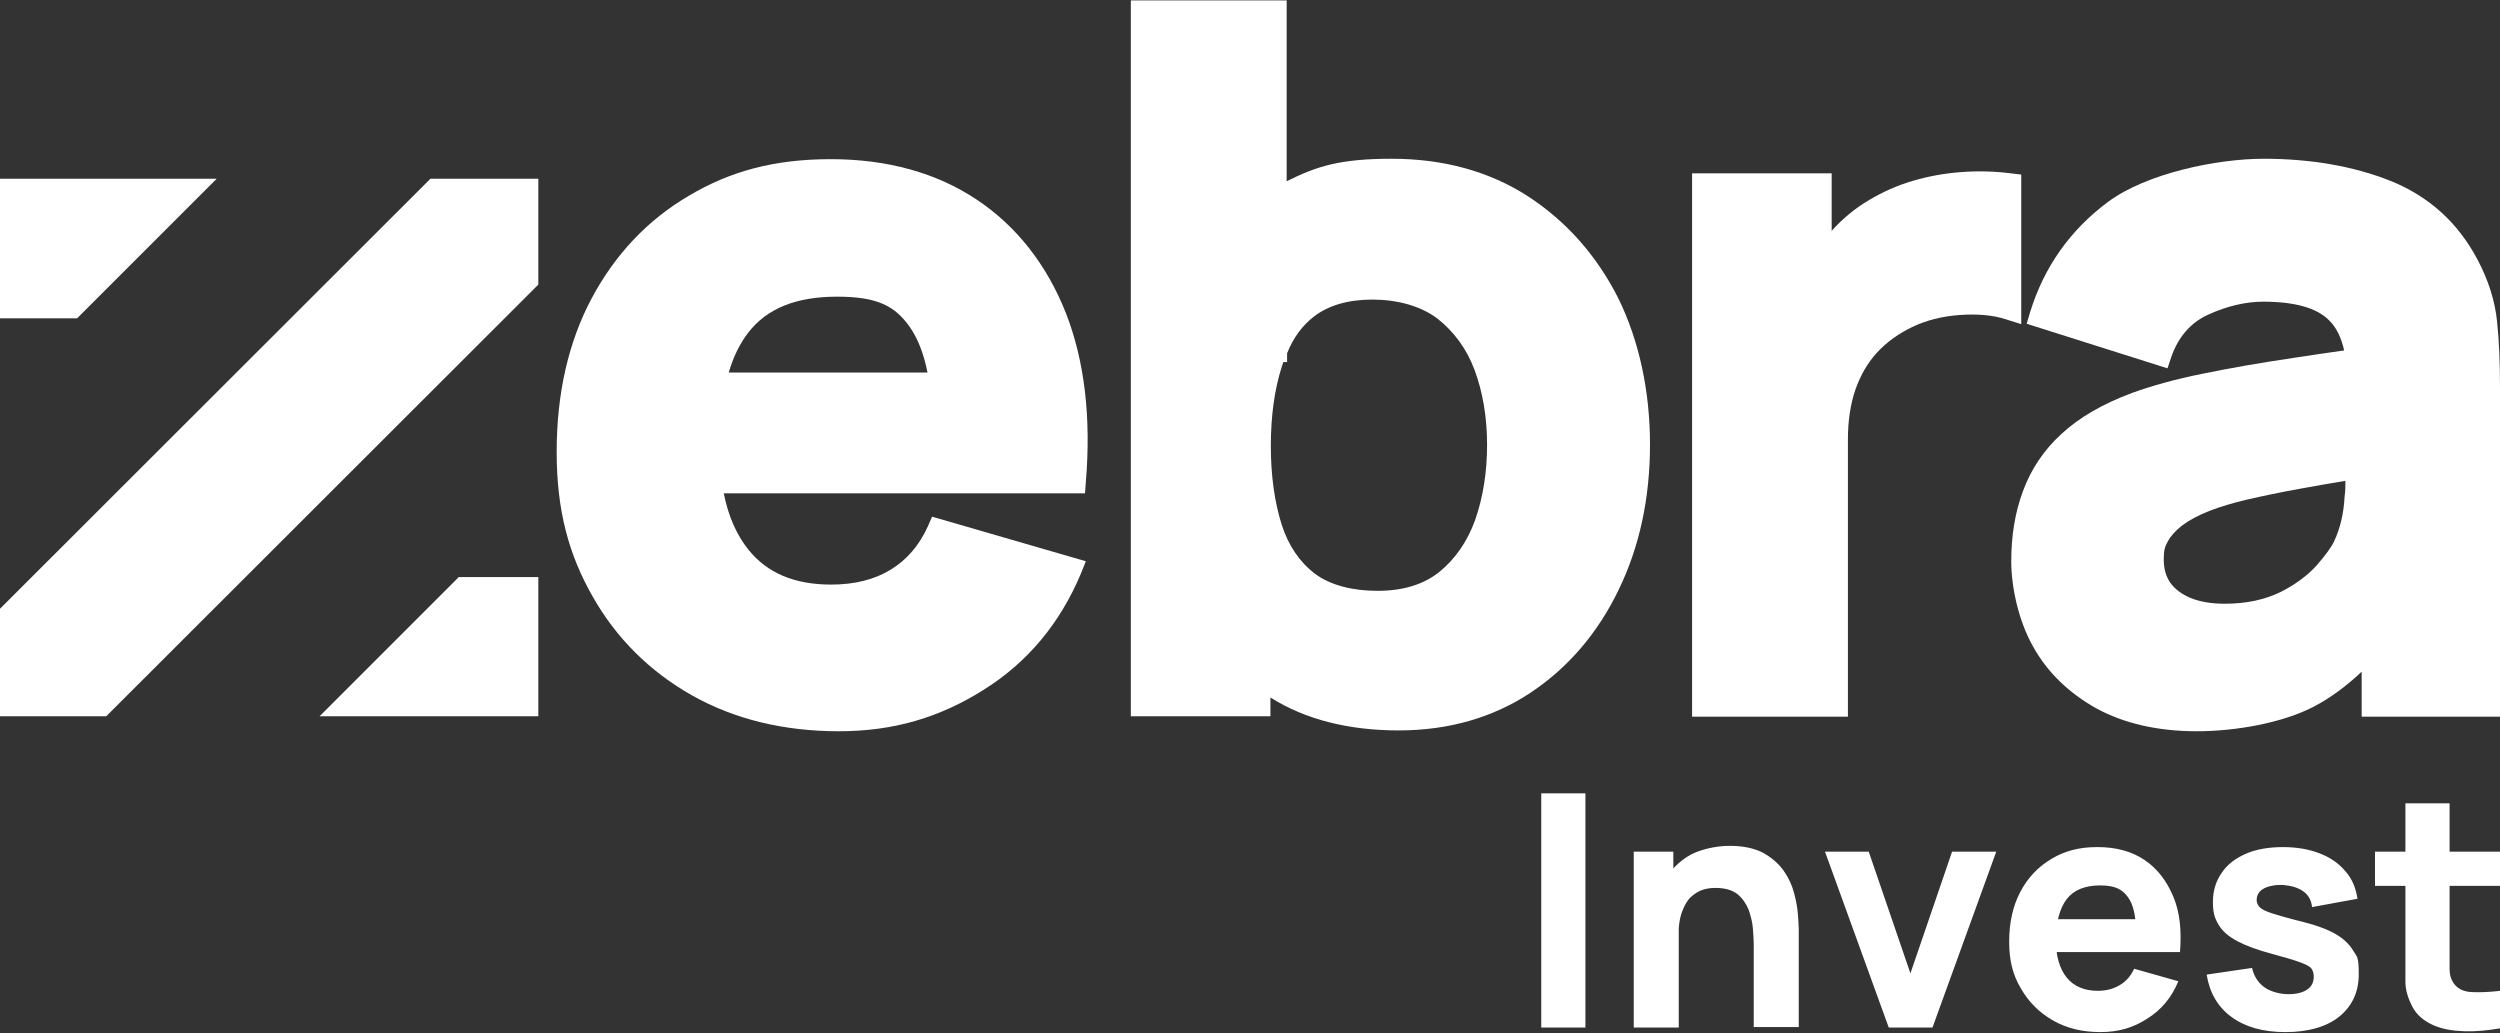
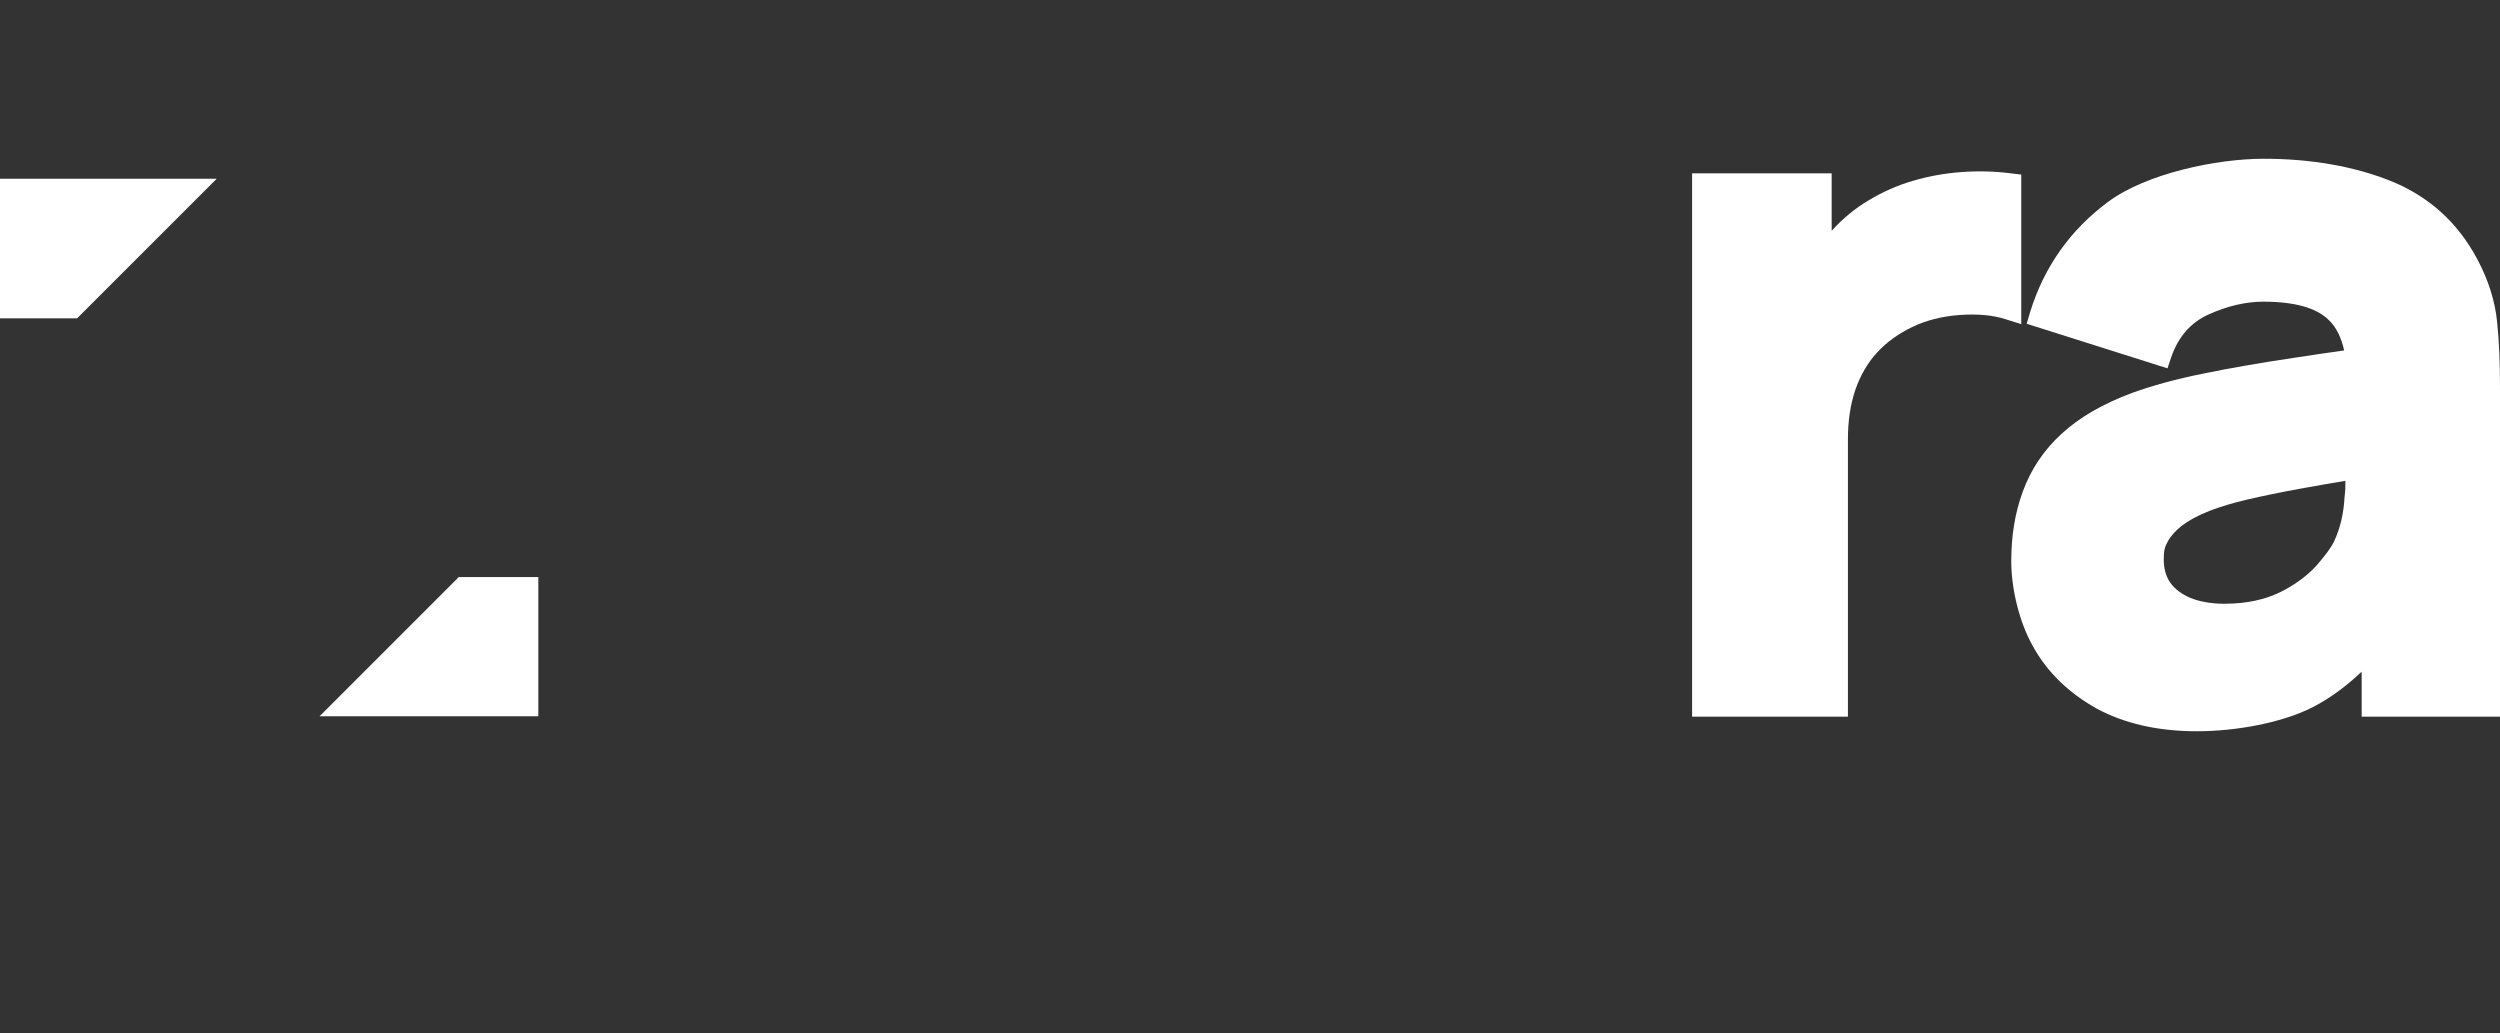
<svg xmlns="http://www.w3.org/2000/svg" id="Ebene_1" data-name="Ebene 1" version="1.1" viewBox="0 0 600 248">
  <rect x="0" y="0" width="600" height="248" fill="#333333" stroke="none" />
  <defs>
    <style>
      .cls-1 {
        clip-path: url(#clippath-2);
      }

      .cls-2 {
        fill: none;
      }

      .cls-2, .cls-3 {
        stroke-width: 0px;
      }

      .cls-4 {
        clip-path: url(#clippath-1);
      }

      .cls-5 {
        clip-path: url(#clippath-4);
      }

      .cls-6 {
        clip-path: url(#clippath);
      }

      .cls-7 {
        clip-path: url(#clippath-3);
      }

      .cls-3 {
        fill: #fff;
      }
    </style>
    <clipPath id="clippath">
-       <rect class="cls-2" y=".1" width="600" height="247.7" />
-     </clipPath>
+       </clipPath>
    <clipPath id="clippath-1">
-       <rect class="cls-2" y=".1" width="600" height="247.7" />
-     </clipPath>
+       </clipPath>
    <clipPath id="clippath-2">
      <rect class="cls-2" y=".1" width="600" height="247.7" />
    </clipPath>
    <clipPath id="clippath-3">
      <rect class="cls-2" y=".1" width="600" height="247.7" />
    </clipPath>
    <clipPath id="clippath-4">
      <rect class="cls-2" y=".1" width="600" height="247.7" />
    </clipPath>
  </defs>
  <g>
    <g class="cls-6">
-       <path class="cls-3" d="M600,204.4h-30v8.2h30v-8.2ZM600,237.8c-2.5.3-4.8.4-6.8.3-2.1-.1-3.6-.9-4.5-2.4-.5-.8-.8-1.8-.8-3.1v-39.8h-10.6v42.8c0,2,.6,3.9,1.6,5.9,1.1,2.1,2.8,3.5,5,4.5s4.7,1.4,7.5,1.5,5.7-.2,8.6-.7v-9h0ZM561.4,244c3.1-2.5,4.7-5.9,4.7-10.2s-.4-4.1-1.3-5.6c-.9-1.5-2.3-2.9-4.2-4s-4.5-2.1-7.7-2.9c-3.3-.8-5.7-1.5-7.3-2s-2.7-1-3.2-1.5-.8-1.1-.8-1.8c0-1.2.6-2.2,1.8-2.8s2.8-.9,4.7-.8c2,.2,3.6.7,4.8,1.6,1.2.9,1.8,2.1,2,3.7l10.9-2c-.4-2.6-1.3-4.8-2.9-6.6-1.6-1.9-3.6-3.3-6.2-4.3-2.6-1-5.5-1.5-8.8-1.5s-6.4.5-8.9,1.6-4.5,2.6-5.8,4.6c-1.4,2-2.1,4.3-2.1,7s.5,4,1.4,5.5,2.4,2.8,4.5,3.9c2.1,1.1,4.8,2.1,8.2,3,3,.8,5.3,1.5,6.7,2s2.4,1,2.8,1.5c.4.5.6,1.2.6,2,0,1.3-.5,2.4-1.6,3.1-1,.7-2.5,1.1-4.5,1.1s-4.3-.6-5.8-1.7c-1.5-1.1-2.5-2.7-2.9-4.6l-10.9,1.6c.7,4.4,2.7,7.8,6,10.2s7.6,3.6,12.9,3.6,9.8-1.2,12.9-3.7M518.1,220.6h-28v7.9h28v-7.9ZM515.3,244.5c3.4-2.1,5.9-5.1,7.5-9l-10.6-3c-.8,1.7-1.9,3-3.4,3.9s-3.3,1.4-5.3,1.4c-3.3,0-5.8-1.1-7.5-3.2-1.7-2.1-2.6-5.2-2.6-9.1s.9-7.5,2.6-9.7,4.4-3.3,8-3.3,5.3.9,6.7,2.8c1.4,1.9,2,5,2,9.3v3.9h10.5c.4-5.1,0-9.5-1.6-13.3s-3.8-6.7-6.9-8.8-6.9-3.1-11.3-3.1-7.8.9-11,2.8c-3.2,1.9-5.7,4.5-7.5,7.9s-2.7,7.4-2.7,12,.9,8,2.8,11.2c1.9,3.3,4.4,5.8,7.7,7.7,3.3,1.9,7.1,2.8,11.4,2.8s7.8-1,11.2-3.2M463.8,246.6l15.3-42.2h-10.6l-10,29.2-10-29.2h-10.5l15.3,42.2h10.5ZM402.9,246.6v-28.2h-1.3v-14h-9.5v42.2h10.8ZM431.7,246.6v-23.7c0-.7-.1-1.8-.2-3.4-.1-1.5-.4-3.2-.9-5.1-.5-1.9-1.3-3.7-2.5-5.4s-2.8-3.1-4.9-4.3c-2.1-1.1-4.8-1.7-8.1-1.7s-7.6.9-10.3,2.7c-2.7,1.8-4.8,4.2-6.1,7.1-1.4,2.9-2,6-2,9.4l6.1,2.9c0-2.6.3-4.7.9-6.3s1.3-2.8,2.2-3.6c.9-.8,1.9-1.4,2.9-1.7s2-.4,2.9-.4c2.3,0,4,.5,5.3,1.5,1.2,1,2.1,2.3,2.7,3.8.5,1.5.9,3,1,4.5s.2,2.7.2,3.7v19.9h10.8ZM380.5,190.4h-10.6v56.2h10.6v-56.2Z" />
-     </g>
+       </g>
    <g class="cls-4">
      <path class="cls-3" d="M179.6,79.8c4.5-5.8,11.5-8.6,21.3-8.6s13.9,2.3,17.4,7.2c1.9,2.7,3.4,6.4,4.3,11h-47.7c1.1-3.8,2.7-7,4.7-9.6M234.4,47.9c-9.6-6.4-21.4-9.7-35-9.7s-24.2,2.9-34.1,8.8c-9.9,5.8-17.7,14.1-23.3,24.6s-8.4,22.9-8.4,36.9,2.9,24.6,8.6,34.6c5.7,10.1,13.8,18.1,23.9,23.8,10.1,5.7,22,8.6,35.2,8.6s24.2-3.3,34.7-9.9c10.6-6.6,18.4-16,23.4-27.9l1.2-3-36.9-10.7-1,2.3c-2.1,4.6-5,8-8.9,10.4s-8.7,3.6-14.3,3.6c-8.9,0-15.4-2.8-19.9-8.4-2.8-3.5-4.8-8-5.9-13.5h86.7l.2-2.7c1.3-15.5-.3-29.1-4.8-40.6-4.6-11.6-11.8-20.8-21.4-27.2" />
    </g>
    <g class="cls-1">
-       <path class="cls-3" d="M315.3,76c3.5-2.7,8.2-4.1,14.1-4.1s11.5,1.5,15.5,4.5c4,3.1,7.1,7.3,9,12.4,2,5.4,3,11.4,3,18s-1,12.7-2.9,18.1c-1.9,5.2-4.8,9.3-8.6,12.4-3.8,3-8.7,4.5-14.8,4.5s-11.4-1.4-15-4.1c-3.7-2.8-6.4-6.8-8-11.8-1.7-5.4-2.6-11.7-2.6-18.9s.9-13.6,2.6-18.9c.1-.4.3-.8.4-1.2h.9v-2.1c1.5-3.8,3.7-6.7,6.4-8.8M366.7,47.1c-9.3-6-20.3-9-32.7-9s-18,1.8-25.2,5.4V.1h-37.4v171.8h33.5v-4.5c8.4,5.3,18.8,7.9,30.8,7.9s22.7-3.1,31.7-9.1,16.1-14.3,21.1-24.7c5-10.3,7.5-22,7.5-34.8s-2.6-24.9-7.6-35.1c-5.2-10.3-12.5-18.5-21.7-24.5" />
-     </g>
+       </g>
    <g class="cls-7">
      <path class="cls-3" d="M485.1,41.9l-2.5-.3c-3.9-.5-7.9-.6-11.9-.3s-7.9,1-11.6,2.1c-3.8,1.1-7.3,2.7-10.5,4.6-3.4,2-6.4,4.5-9,7.4v-13.8h-33.5v130.4h37.4v-66.6c0-4.4.6-8.4,1.8-11.9,1.2-3.4,2.9-6.4,5.2-8.9s5.1-4.5,8.4-6.1,7.2-2.6,11.4-2.9c4.2-.3,7.9,0,11,1l3.8,1.2v-35.9h0Z" />
    </g>
    <g class="cls-5">
      <path class="cls-3" d="M533.9,144.9c-3.2,0-6-.5-8.2-1.4-2.1-.9-3.7-2.1-4.8-3.6-1.1-1.6-1.6-3.4-1.6-5.7s.3-3,1-4.3,1.8-2.5,3.3-3.7c1.7-1.3,3.9-2.5,6.7-3.6,2.6-1,5.6-1.9,9-2.7,3.5-.8,8.1-1.8,13.8-2.8,2.8-.5,6.1-1.1,9.8-1.7,0,1.2,0,2.4-.2,3.8-.2,4.1-1.1,7.7-2.5,10.7-.7,1.5-2.2,3.5-4.3,5.9-2.1,2.3-5,4.5-8.6,6.3-3.7,1.8-8.1,2.8-13.4,2.8M599.3,77.2c-.5-5-2.1-10-4.7-14.9-4.7-8.9-11.7-15.2-20.9-18.9-8.8-3.5-19.1-5.3-30.4-5.3s-28.1,3.5-37.3,10.3-15.5,15.8-18.8,26.6l-.8,2.7,33.8,10.7.9-2.7c1.7-4.9,4.7-8.3,8.9-10.2,4.6-2.1,9.1-3.1,13.2-3.1,7.5,0,12.8,1.5,15.7,4.4,1.8,1.7,3,4.2,3.7,7.3-4.2.6-8.3,1.2-12.2,1.8-8.1,1.2-15.5,2.5-21.8,3.8-6.5,1.3-12.2,2.9-16.9,4.6-7,2.6-12.7,5.9-16.9,9.8-4.3,3.9-7.4,8.6-9.3,13.8-1.9,5.1-2.8,10.7-2.8,16.8s1.7,14.2,5.2,20.4c3.4,6.2,8.6,11.2,15.2,14.9,6.6,3.6,14.7,5.5,24.1,5.5s20.6-2,28.1-5.9c4-2.1,7.8-4.9,11.5-8.4v10.8h33.2v-79c0-5.8-.2-11.1-.7-15.8" />
    </g>
  </g>
-   <polygon class="cls-3" points="103.3 42.9 0 146.1 0 171.9 25.5 171.9 129.2 68.3 129.2 42.9 103.3 42.9" />
  <polygon class="cls-3" points="76.7 171.9 129.2 171.9 129.2 138.5 110.1 138.5 76.7 171.9" />
  <polygon class="cls-3" points="0 42.9 0 76.4 18.5 76.4 52 42.9 0 42.9" />
</svg>